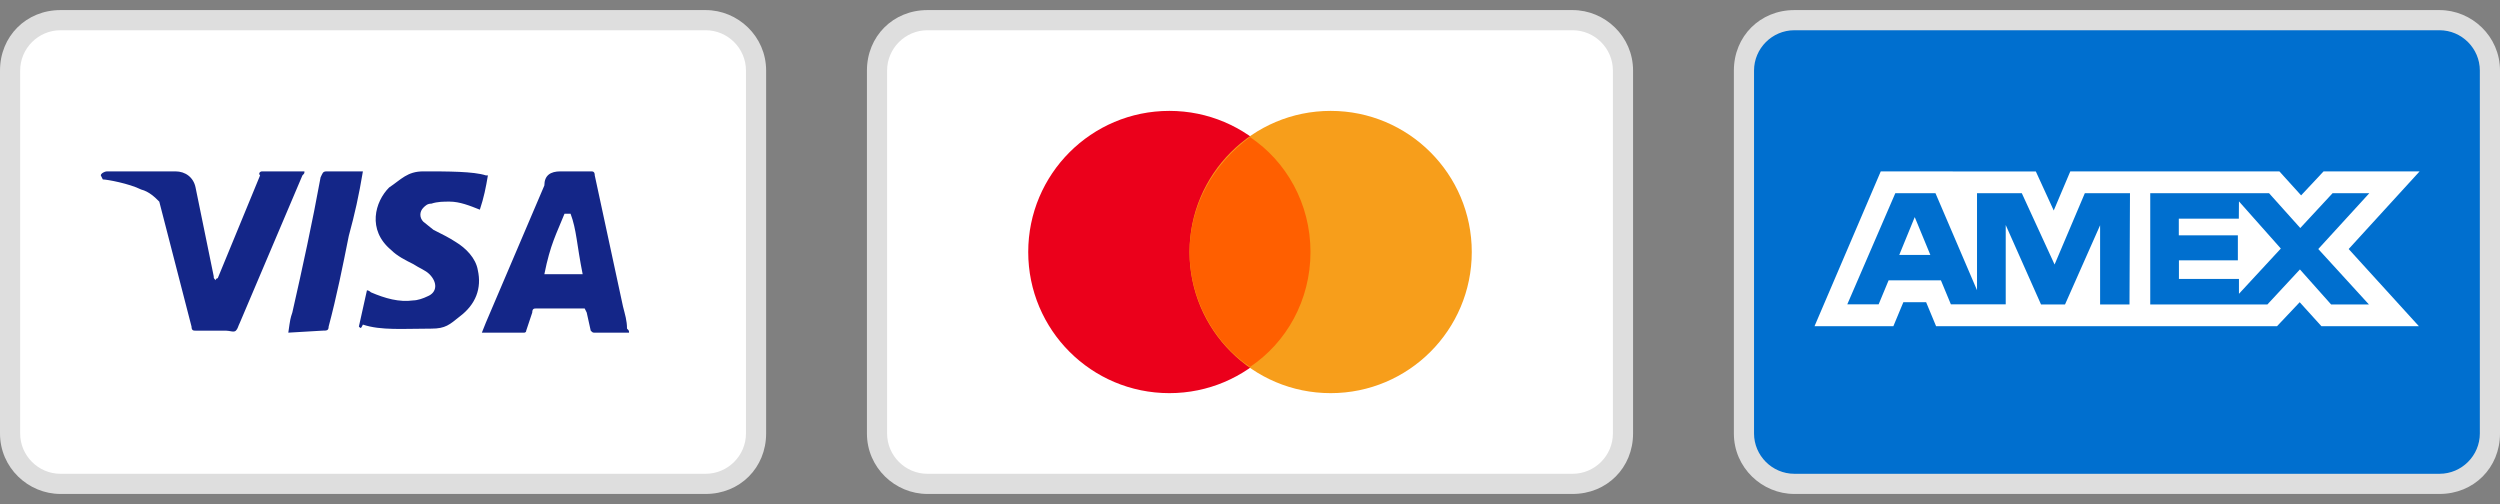
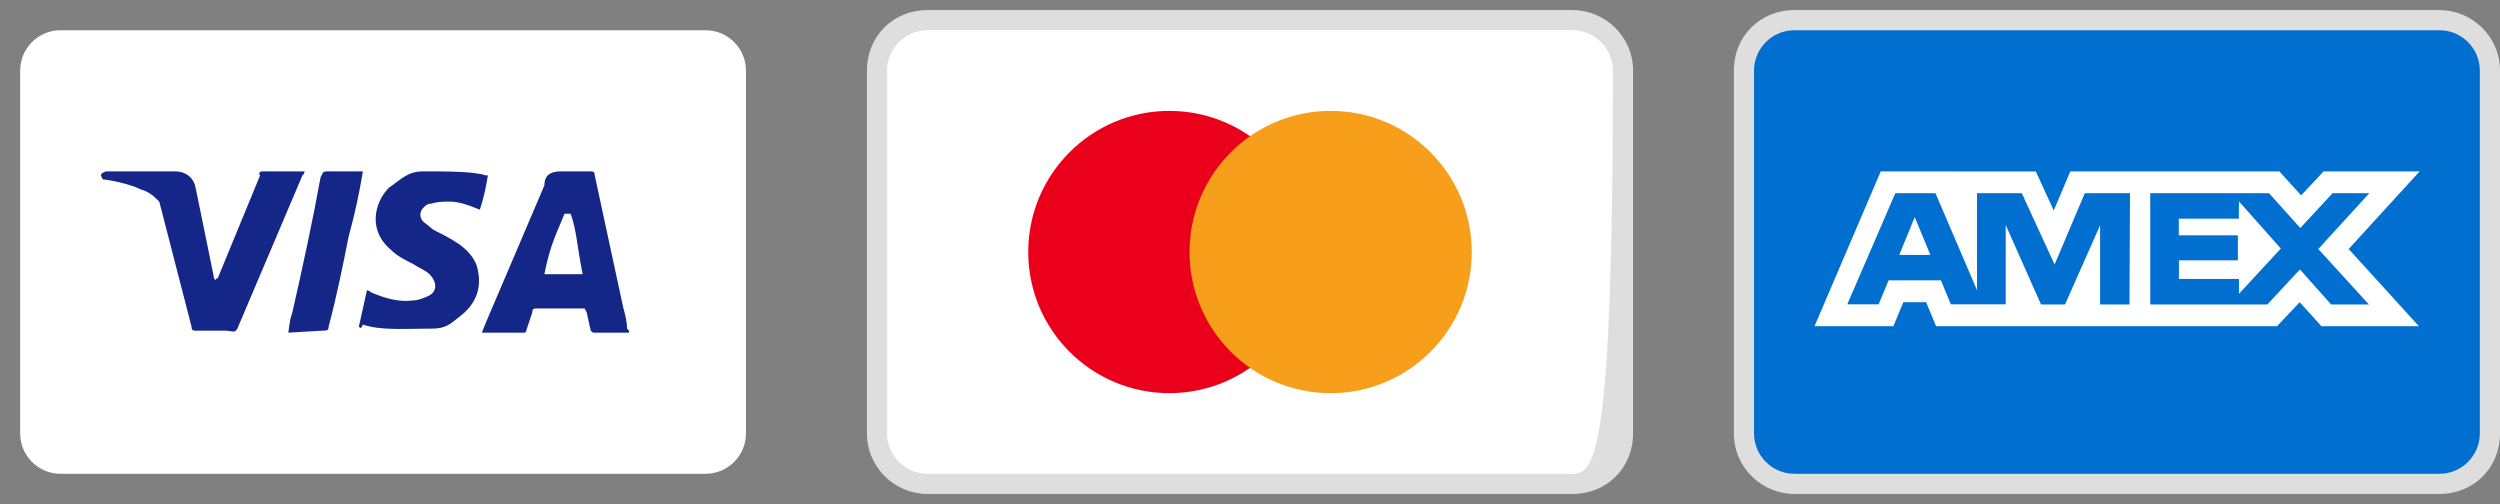
<svg xmlns="http://www.w3.org/2000/svg" width="124" height="25" viewBox="0 0 124 25" fill="none">
  <rect x="0" y="0" width="124" height="25" fill="#808080" stroke="none" />
  <g clip-path="url(#clip0_26086_695)">
-     <path d="M35 0.5H3C1.3 0.5 0 1.8 0 3.5V21.5C0 23.2 1.4 24.5 3 24.5H35C36.7 24.5 38 23.2 38 21.5V3.5C38 1.8 36.6 0.5 35 0.5Z" fill="#DEDEDE" />
    <path d="M35 1.5C36.1 1.5 37 2.4 37 3.5V21.5C37 22.6 36.1 23.5 35 23.5H3C1.9 23.5 1 22.6 1 21.5V3.5C1 2.4 1.9 1.5 3 1.5H35Z" fill="white" />
    <path d="M28.3 10.6H28C27.6 11.6 27.3 12.1 27 13.6H28.9C28.6 12.1 28.6 11.4 28.3 10.6ZM31.2 16.5H29.5C29.4 16.5 29.4 16.5 29.3 16.4L29.1 15.5L29 15.3H26.6C26.5 15.3 26.4 15.3 26.4 15.5L26.1 16.4C26.1 16.5 26 16.5 26 16.5H23.9L24.1 16L27 9.2C27 8.7 27.3 8.5 27.8 8.5H29.3C29.4 8.5 29.5 8.5 29.5 8.7L30.9 15.2C31 15.6 31.1 15.9 31.1 16.3C31.2 16.4 31.2 16.4 31.2 16.5ZM17.8 16.2L18.2 14.4C18.3 14.4 18.4 14.5 18.4 14.5C19.1 14.8 19.8 15 20.5 14.9C20.7 14.9 21 14.8 21.2 14.7C21.7 14.5 21.7 14 21.3 13.6C21.1 13.4 20.8 13.3 20.5 13.1C20.1 12.9 19.7 12.7 19.4 12.4C18.2 11.4 18.6 10 19.3 9.3C19.9 8.9 20.2 8.5 21 8.5C22.2 8.5 23.5 8.5 24.1 8.7H24.2C24.1 9.3 24 9.8 23.8 10.4C23.3 10.2 22.8 10 22.3 10C22 10 21.7 10 21.4 10.1C21.2 10.1 21.1 10.2 21 10.3C20.8 10.5 20.8 10.8 21 11L21.5 11.4C21.9 11.6 22.3 11.8 22.6 12C23.1 12.3 23.6 12.8 23.7 13.4C23.9 14.3 23.6 15.1 22.8 15.7C22.3 16.1 22.1 16.3 21.4 16.3C20 16.3 18.9 16.4 18 16.1C17.9 16.3 17.9 16.3 17.8 16.2ZM14.3 16.5C14.4 15.8 14.4 15.8 14.5 15.5C15 13.3 15.5 11 15.9 8.8C16 8.6 16 8.5 16.2 8.5H18C17.8 9.7 17.6 10.6 17.3 11.7C17 13.2 16.7 14.7 16.3 16.2C16.3 16.4 16.2 16.4 16 16.4L14.3 16.5ZM5 8.7C5 8.6 5.2 8.5 5.3 8.5H8.7C9.2 8.5 9.6 8.8 9.7 9.3L10.6 13.7C10.6 13.8 10.6 13.8 10.7 13.9C10.7 13.8 10.8 13.8 10.8 13.8L12.9 8.7C12.8 8.6 12.9 8.5 13 8.5H15.1C15.1 8.6 15.1 8.6 15 8.7L11.9 16C11.8 16.2 11.8 16.3 11.7 16.4C11.6 16.5 11.4 16.4 11.2 16.4H9.7C9.6 16.4 9.5 16.4 9.5 16.2L7.9 10C7.7 9.8 7.4 9.5 7 9.4C6.4 9.1 5.3 8.9 5.1 8.9L5 8.7Z" fill="#142688" />
  </g>
  <g clip-path="url(#clip1_26086_695)">
    <path d="M78 0.5H46C44.3 0.5 43 1.8 43 3.5V21.5C43 23.2 44.4 24.5 46 24.5H78C79.7 24.5 81 23.2 81 21.5V3.5C81 1.8 79.6 0.5 78 0.5Z" fill="#DEDEDE" />
-     <path d="M78 1.5C79.1 1.5 80 2.4 80 3.5V21.5C80 22.6 79.1 23.5 78 23.5H46C44.9 23.5 44 22.6 44 21.5V3.5C44 2.4 44.9 1.5 46 1.5H78Z" fill="white" />
+     <path d="M78 1.5C79.1 1.5 80 2.4 80 3.5C80 22.6 79.1 23.5 78 23.5H46C44.9 23.5 44 22.6 44 21.5V3.5C44 2.4 44.9 1.5 46 1.5H78Z" fill="white" />
    <path d="M58 19.5C61.866 19.5 65 16.366 65 12.5C65 8.634 61.866 5.5 58 5.5C54.134 5.5 51 8.634 51 12.5C51 16.366 54.134 19.5 58 19.5Z" fill="#EB001B" />
    <path d="M66 19.5C69.866 19.5 73 16.366 73 12.5C73 8.634 69.866 5.5 66 5.5C62.134 5.5 59 8.634 59 12.5C59 16.366 62.134 19.5 66 19.5Z" fill="#F79E1B" />
-     <path d="M65 12.5C65 10.1 63.8 8 62 6.8C60.2 8.1 59 10.2 59 12.5C59 14.8 60.2 17 62 18.2C63.8 17 65 14.9 65 12.5Z" fill="#FF5F00" />
  </g>
  <g clip-path="url(#clip2_26086_695)">
    <path d="M121 0.5H89C87.3 0.5 86 1.8 86 3.5V21.5C86 23.2 87.4 24.5 89 24.5H121C122.7 24.5 124 23.2 124 21.5V3.5C124 1.8 122.6 0.5 121 0.5Z" fill="#DEDEDE" />
    <path d="M121 1.5C122.1 1.5 123 2.4 123 3.5V21.5C123 22.6 122.1 23.5 121 23.5H89C87.9 23.5 87 22.6 87 21.5V3.5C87 2.4 87.9 1.5 89 1.5H121Z" fill="#006FCF" />
    <path d="M94.971 10.768L95.745 12.644H94.203L94.971 10.768ZM111.046 10.846H108.069V11.673H110.998V12.912H108.075V13.834H111.052V14.573L113.129 12.328L111.052 9.988L111.046 10.846ZM96.983 8.506H100.978L101.865 10.441L102.687 8.5H113.057L114.135 9.69L115.25 8.5H120.013L116.494 12.352L119.977 16.18H115.143L114.065 14.99L112.94 16.18H96.03L95.536 14.99H94.406L93.911 16.18H90L93.286 8.5H96.716L96.983 8.506ZM105.646 9.584H103.407L101.907 13.12L100.282 9.584H98.06V14.394L96 9.584H94.007L91.625 15.096H93.18L93.674 13.906H96.27L96.764 15.096H99.484V11.161L101.235 15.102H102.425L104.165 11.173V15.103H105.623L105.647 9.583L105.646 9.584ZM114.986 12.352L117.517 9.584H115.695L114.094 11.31L112.546 9.584H106.652V15.102H112.462L114.076 13.364L115.624 15.102H117.499L114.987 12.352H114.986Z" fill="white" />
  </g>
  <defs>
    <clipPath id="clip0_26086_695">
      <rect width="38" height="24" fill="white" transform="translate(0 0.5)" />
    </clipPath>
    <clipPath id="clip1_26086_695">
      <rect width="38" height="24" fill="white" transform="translate(43 0.5)" />
    </clipPath>
    <clipPath id="clip2_26086_695">
      <rect width="38" height="24" fill="white" transform="translate(86 0.5)" />
    </clipPath>
  </defs>
</svg>